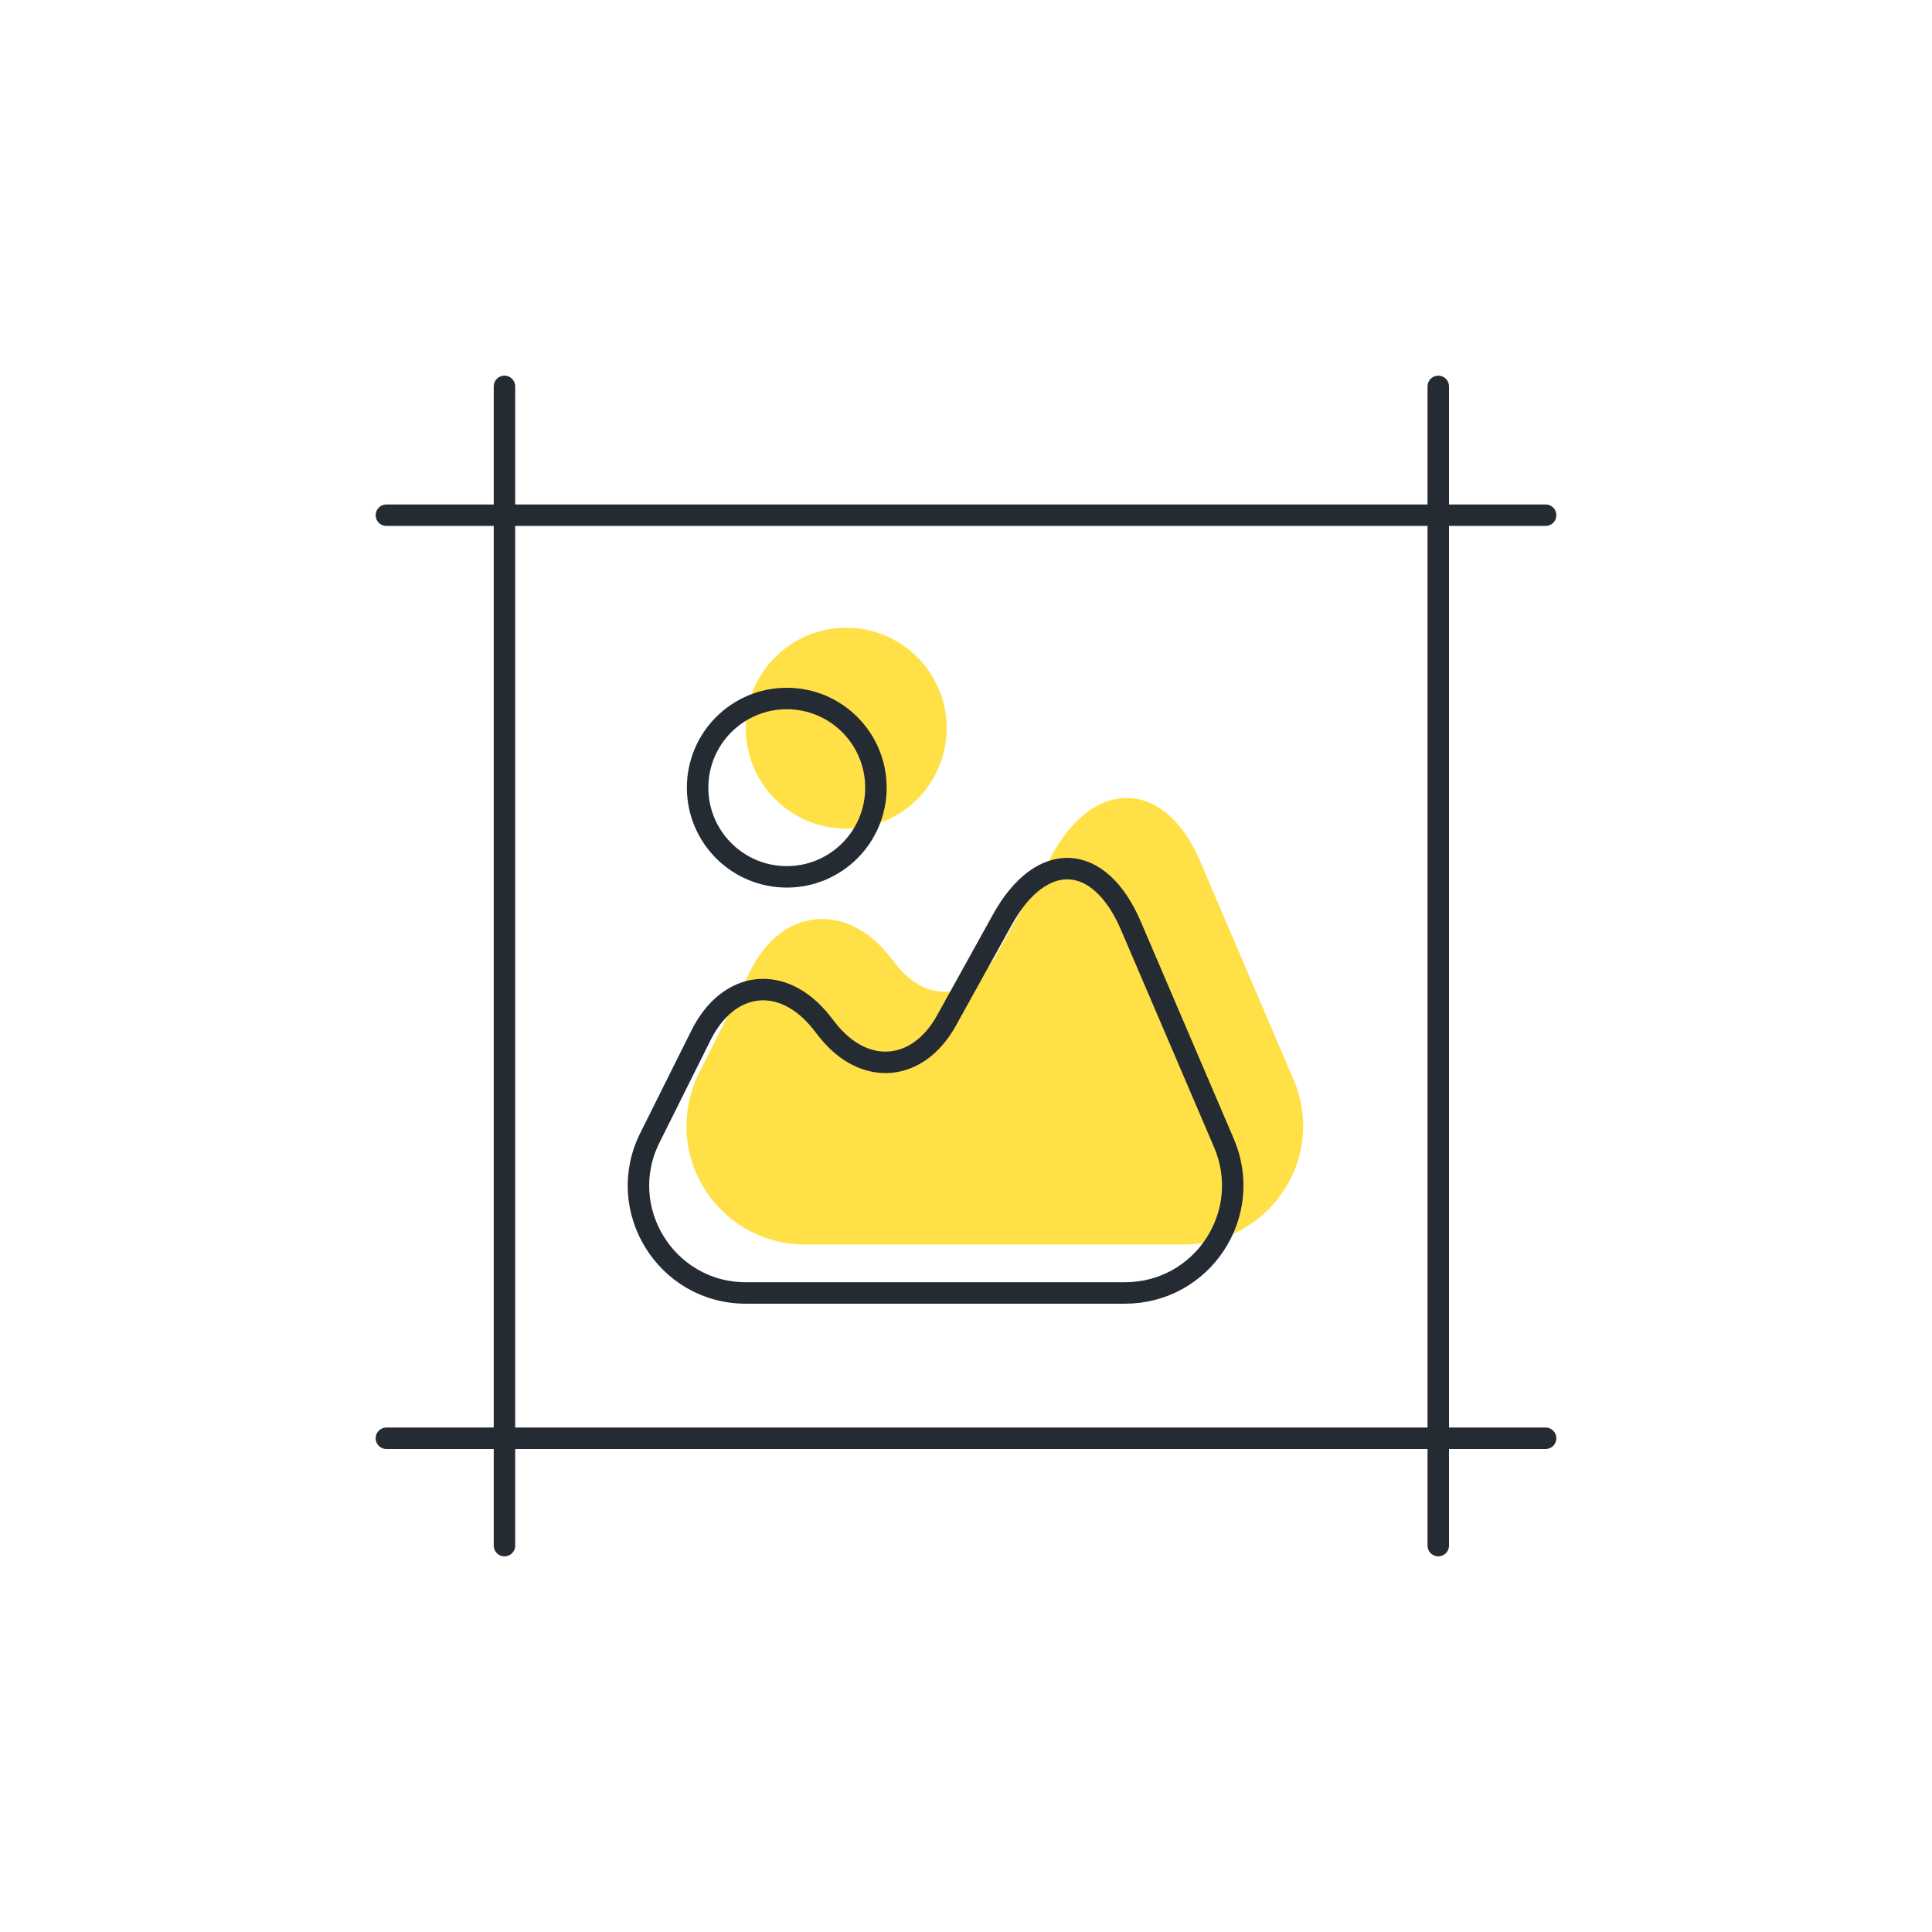
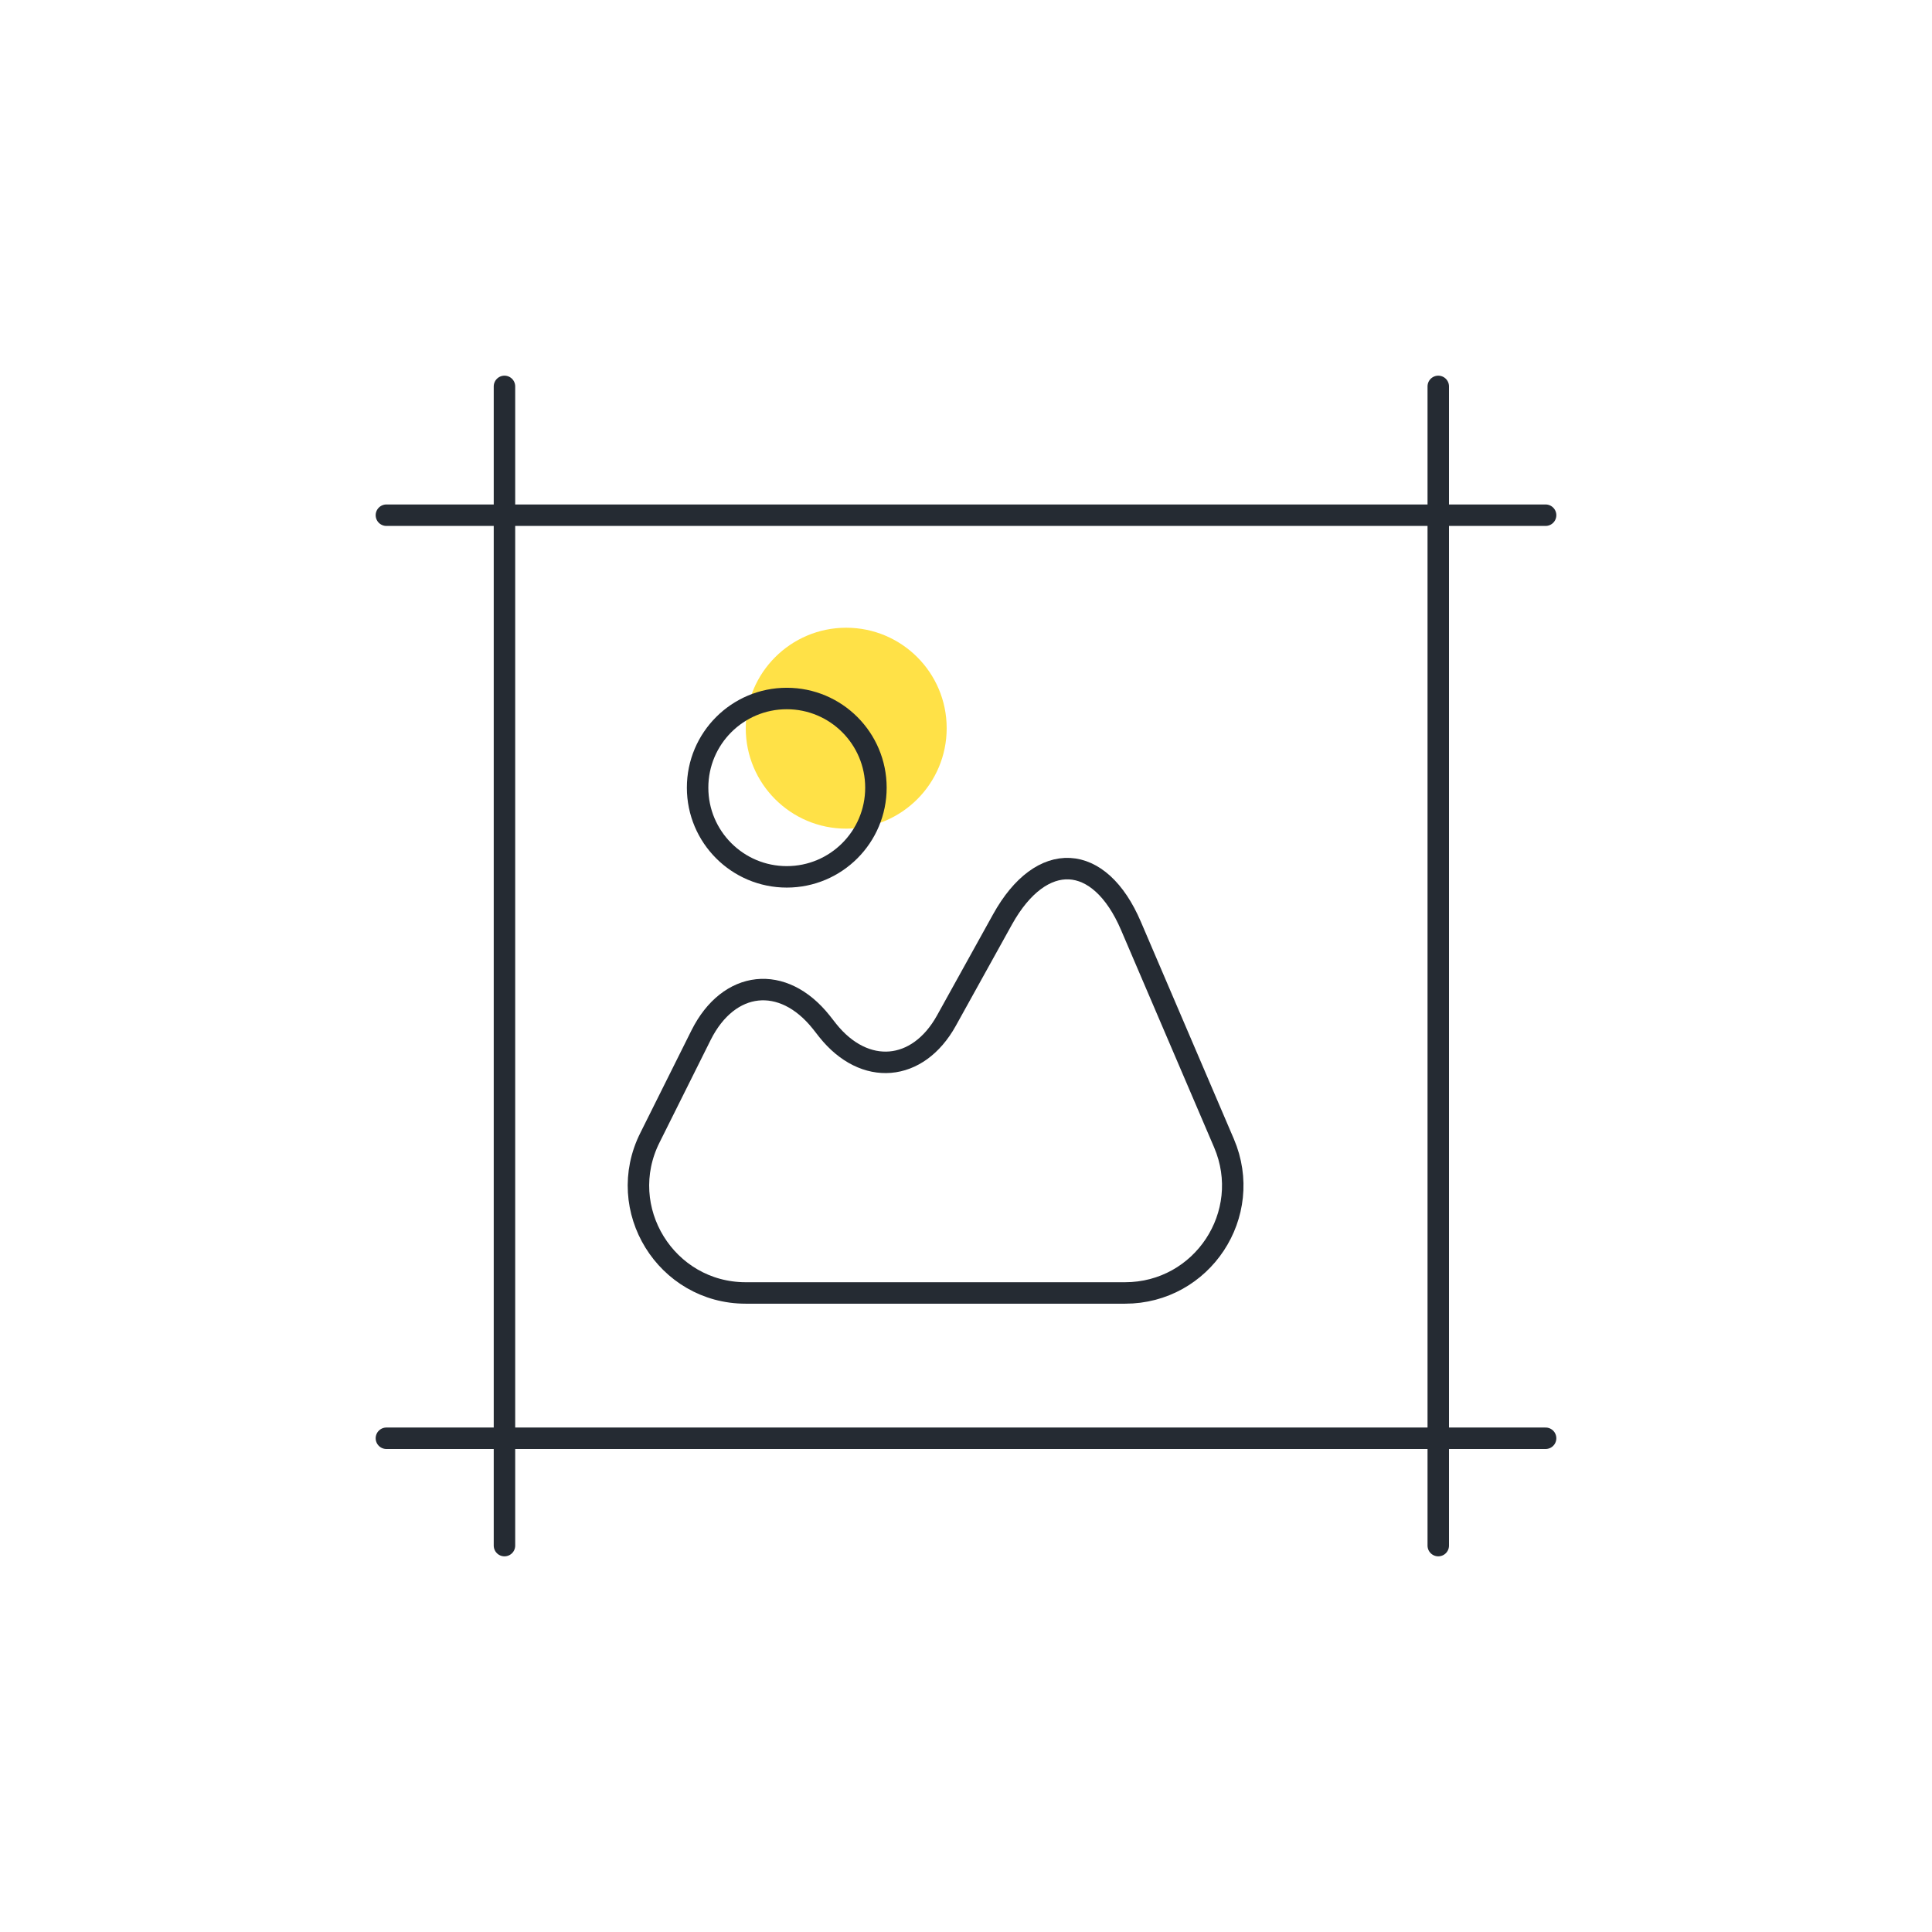
<svg xmlns="http://www.w3.org/2000/svg" width="90" height="90" viewBox="0 0 90 90" fill="none">
-   <path d="M60.258 50.29L55.924 40.154C55.135 38.299 53.958 37.247 52.615 37.177C51.286 37.108 49.998 38.036 49.015 39.808L46.384 44.53C45.831 45.527 45.041 46.122 44.183 46.191C43.31 46.274 42.438 45.817 41.732 44.917L41.427 44.53C40.444 43.297 39.226 42.702 37.98 42.827C36.734 42.951 35.667 43.81 34.961 45.208L32.566 49.985C31.707 51.716 31.791 53.724 32.801 55.357C33.812 56.991 35.571 57.974 37.495 57.974H55.163C57.018 57.974 58.749 57.047 59.774 55.496C60.826 53.945 60.992 51.993 60.258 50.29Z" fill="#FFE147" />
-   <path d="M39.42 38.602C42.005 38.602 44.1 36.507 44.1 33.922C44.1 31.337 42.005 29.242 39.42 29.242C36.836 29.242 34.74 31.337 34.74 33.922C34.74 36.507 36.836 38.602 39.42 38.602Z" fill="#FFE147" />
+   <path d="M39.42 38.602C42.005 38.602 44.1 36.507 44.1 33.922C44.1 31.337 42.005 29.242 39.42 29.242C36.836 29.242 34.74 31.337 34.74 33.922C34.74 36.507 36.836 38.602 39.42 38.602" fill="#FFE147" />
  <path d="M57.018 53.253L52.684 43.131C51.217 39.697 48.517 39.559 46.703 42.826L44.086 47.548C42.757 49.943 40.278 50.151 38.561 48.005L38.257 47.617C36.471 45.374 33.951 45.651 32.663 48.213L30.281 52.989C28.606 56.313 31.029 60.231 34.74 60.231H52.407C56.008 60.231 58.431 56.562 57.018 53.253Z" stroke="#252B33" stroke-linecap="round" stroke-linejoin="round" />
  <path d="M36.651 40.847C38.945 40.847 40.804 38.987 40.804 36.693C40.804 34.399 38.945 32.539 36.651 32.539C34.357 32.539 32.497 34.399 32.497 36.693C32.497 38.987 34.357 40.847 36.651 40.847Z" stroke="#252B33" stroke-linecap="round" stroke-linejoin="round" />
  <path d="M23.5 18L23.5 72" stroke="#252B33" stroke-linecap="round" />
  <path d="M67 18L67 72" stroke="#252B33" stroke-linecap="round" />
  <path d="M18 24H72" stroke="#252B33" stroke-linecap="round" />
  <path d="M18 67H72" stroke="#252B33" stroke-linecap="round" />
</svg>